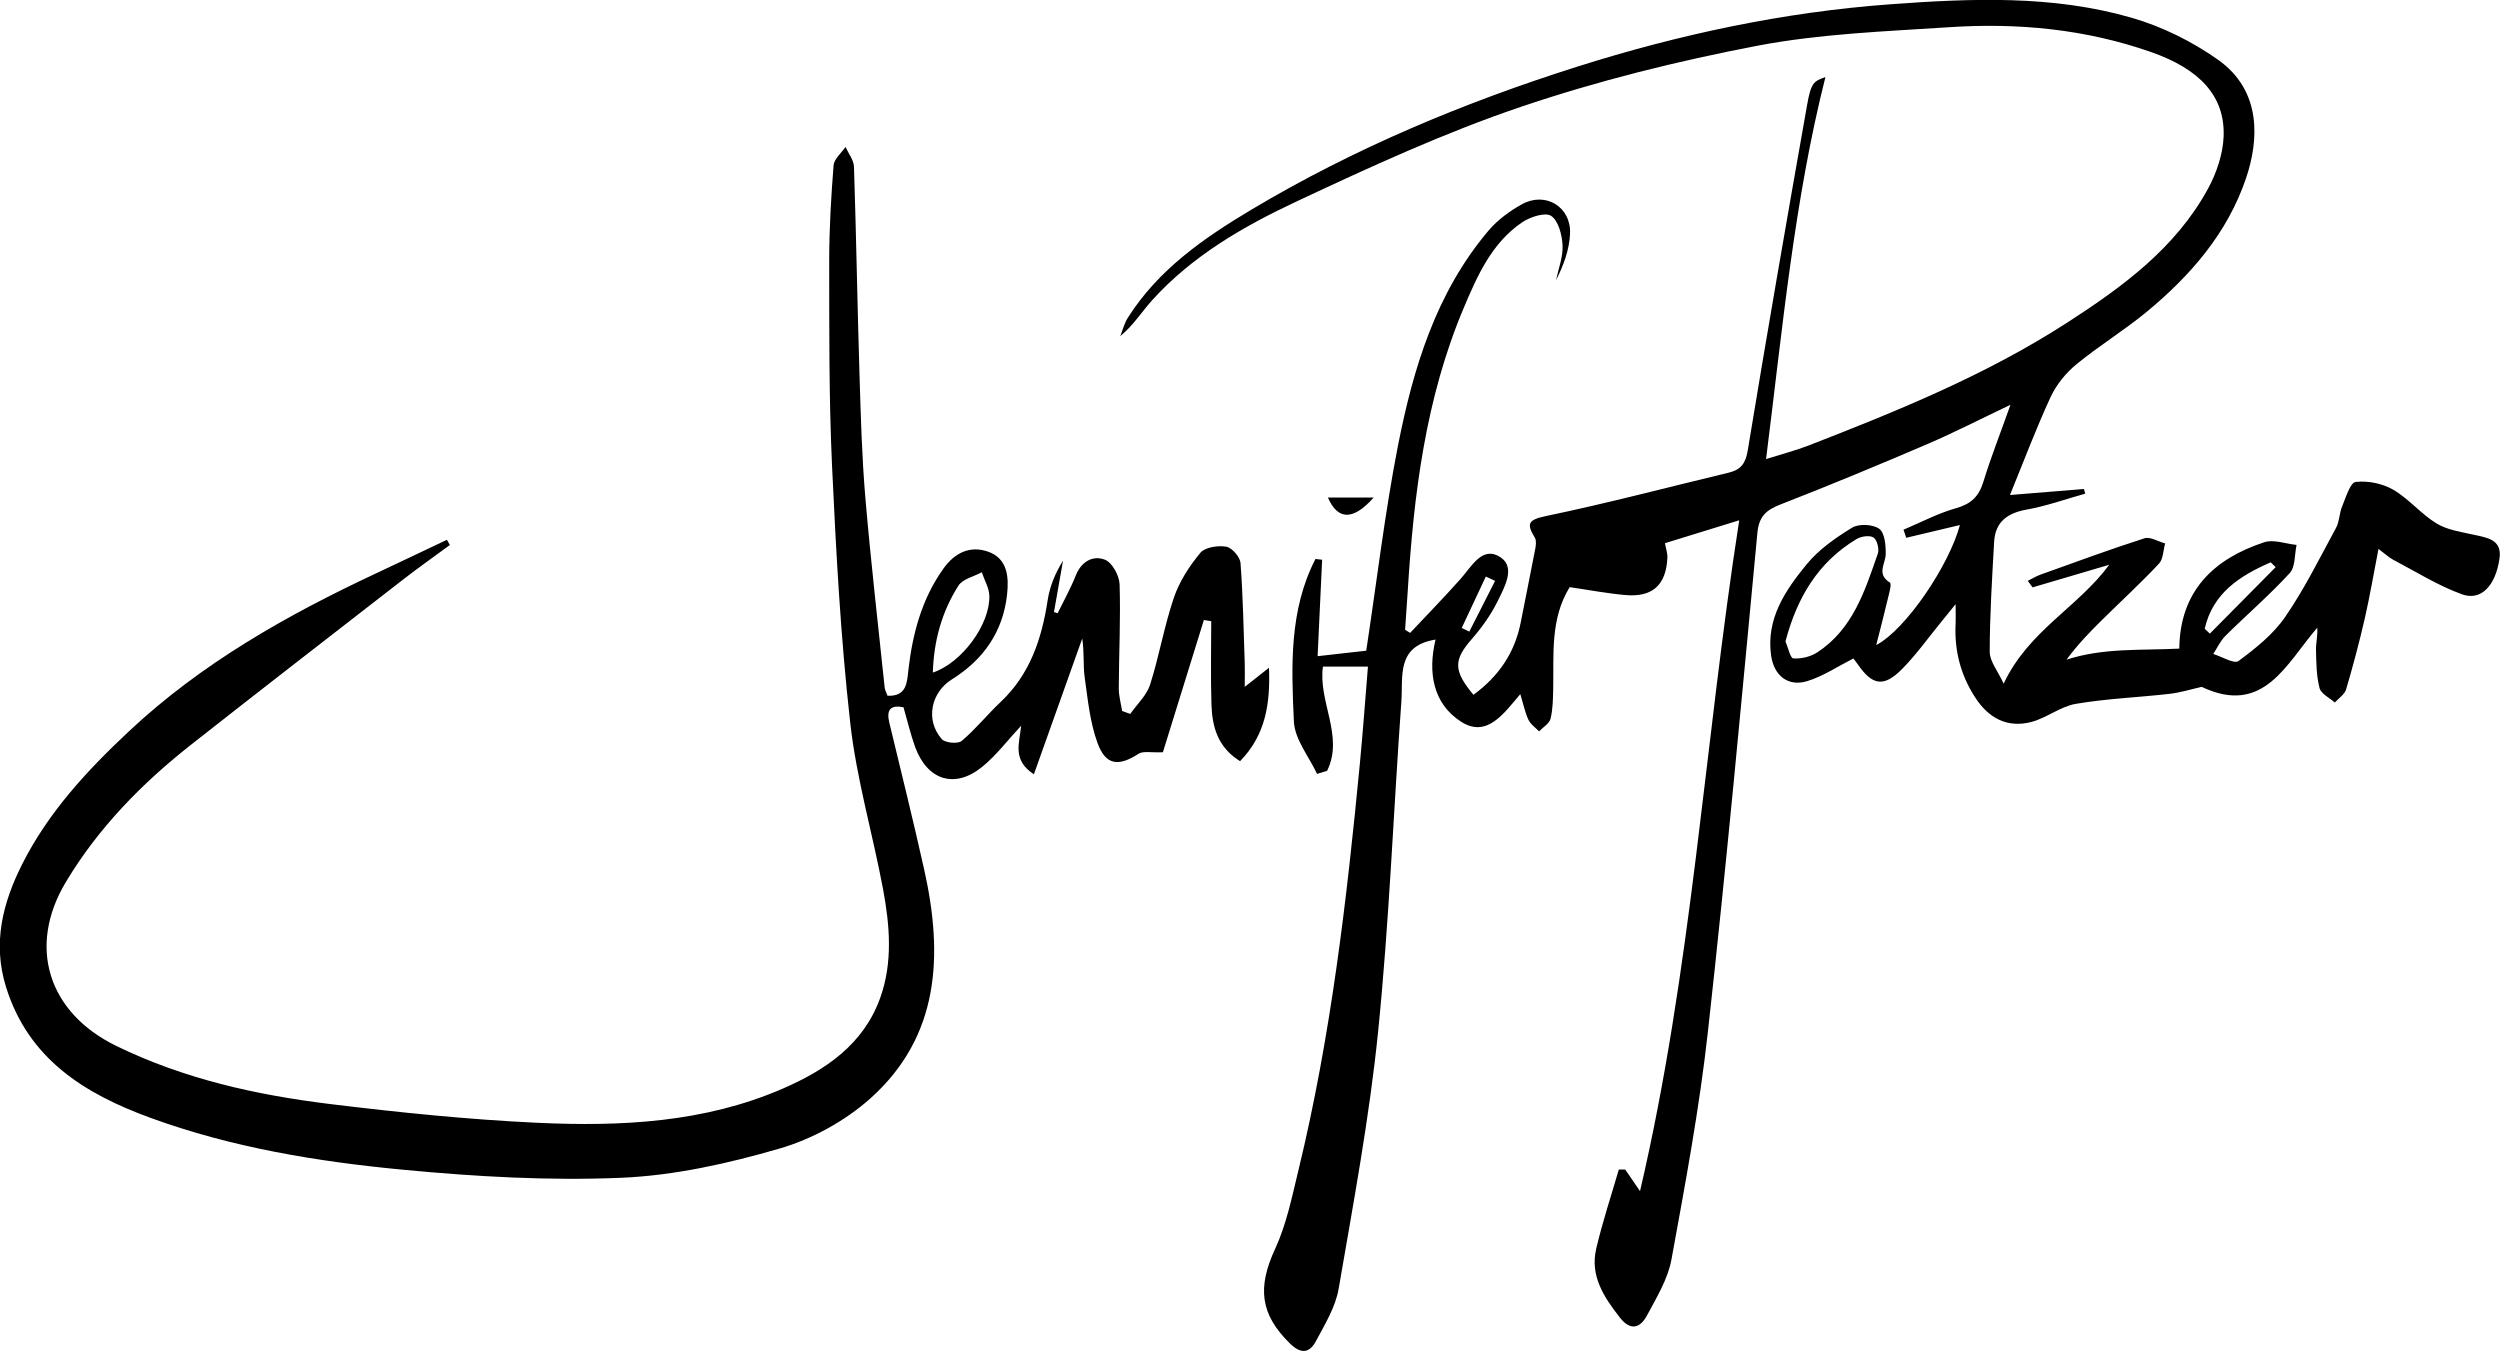
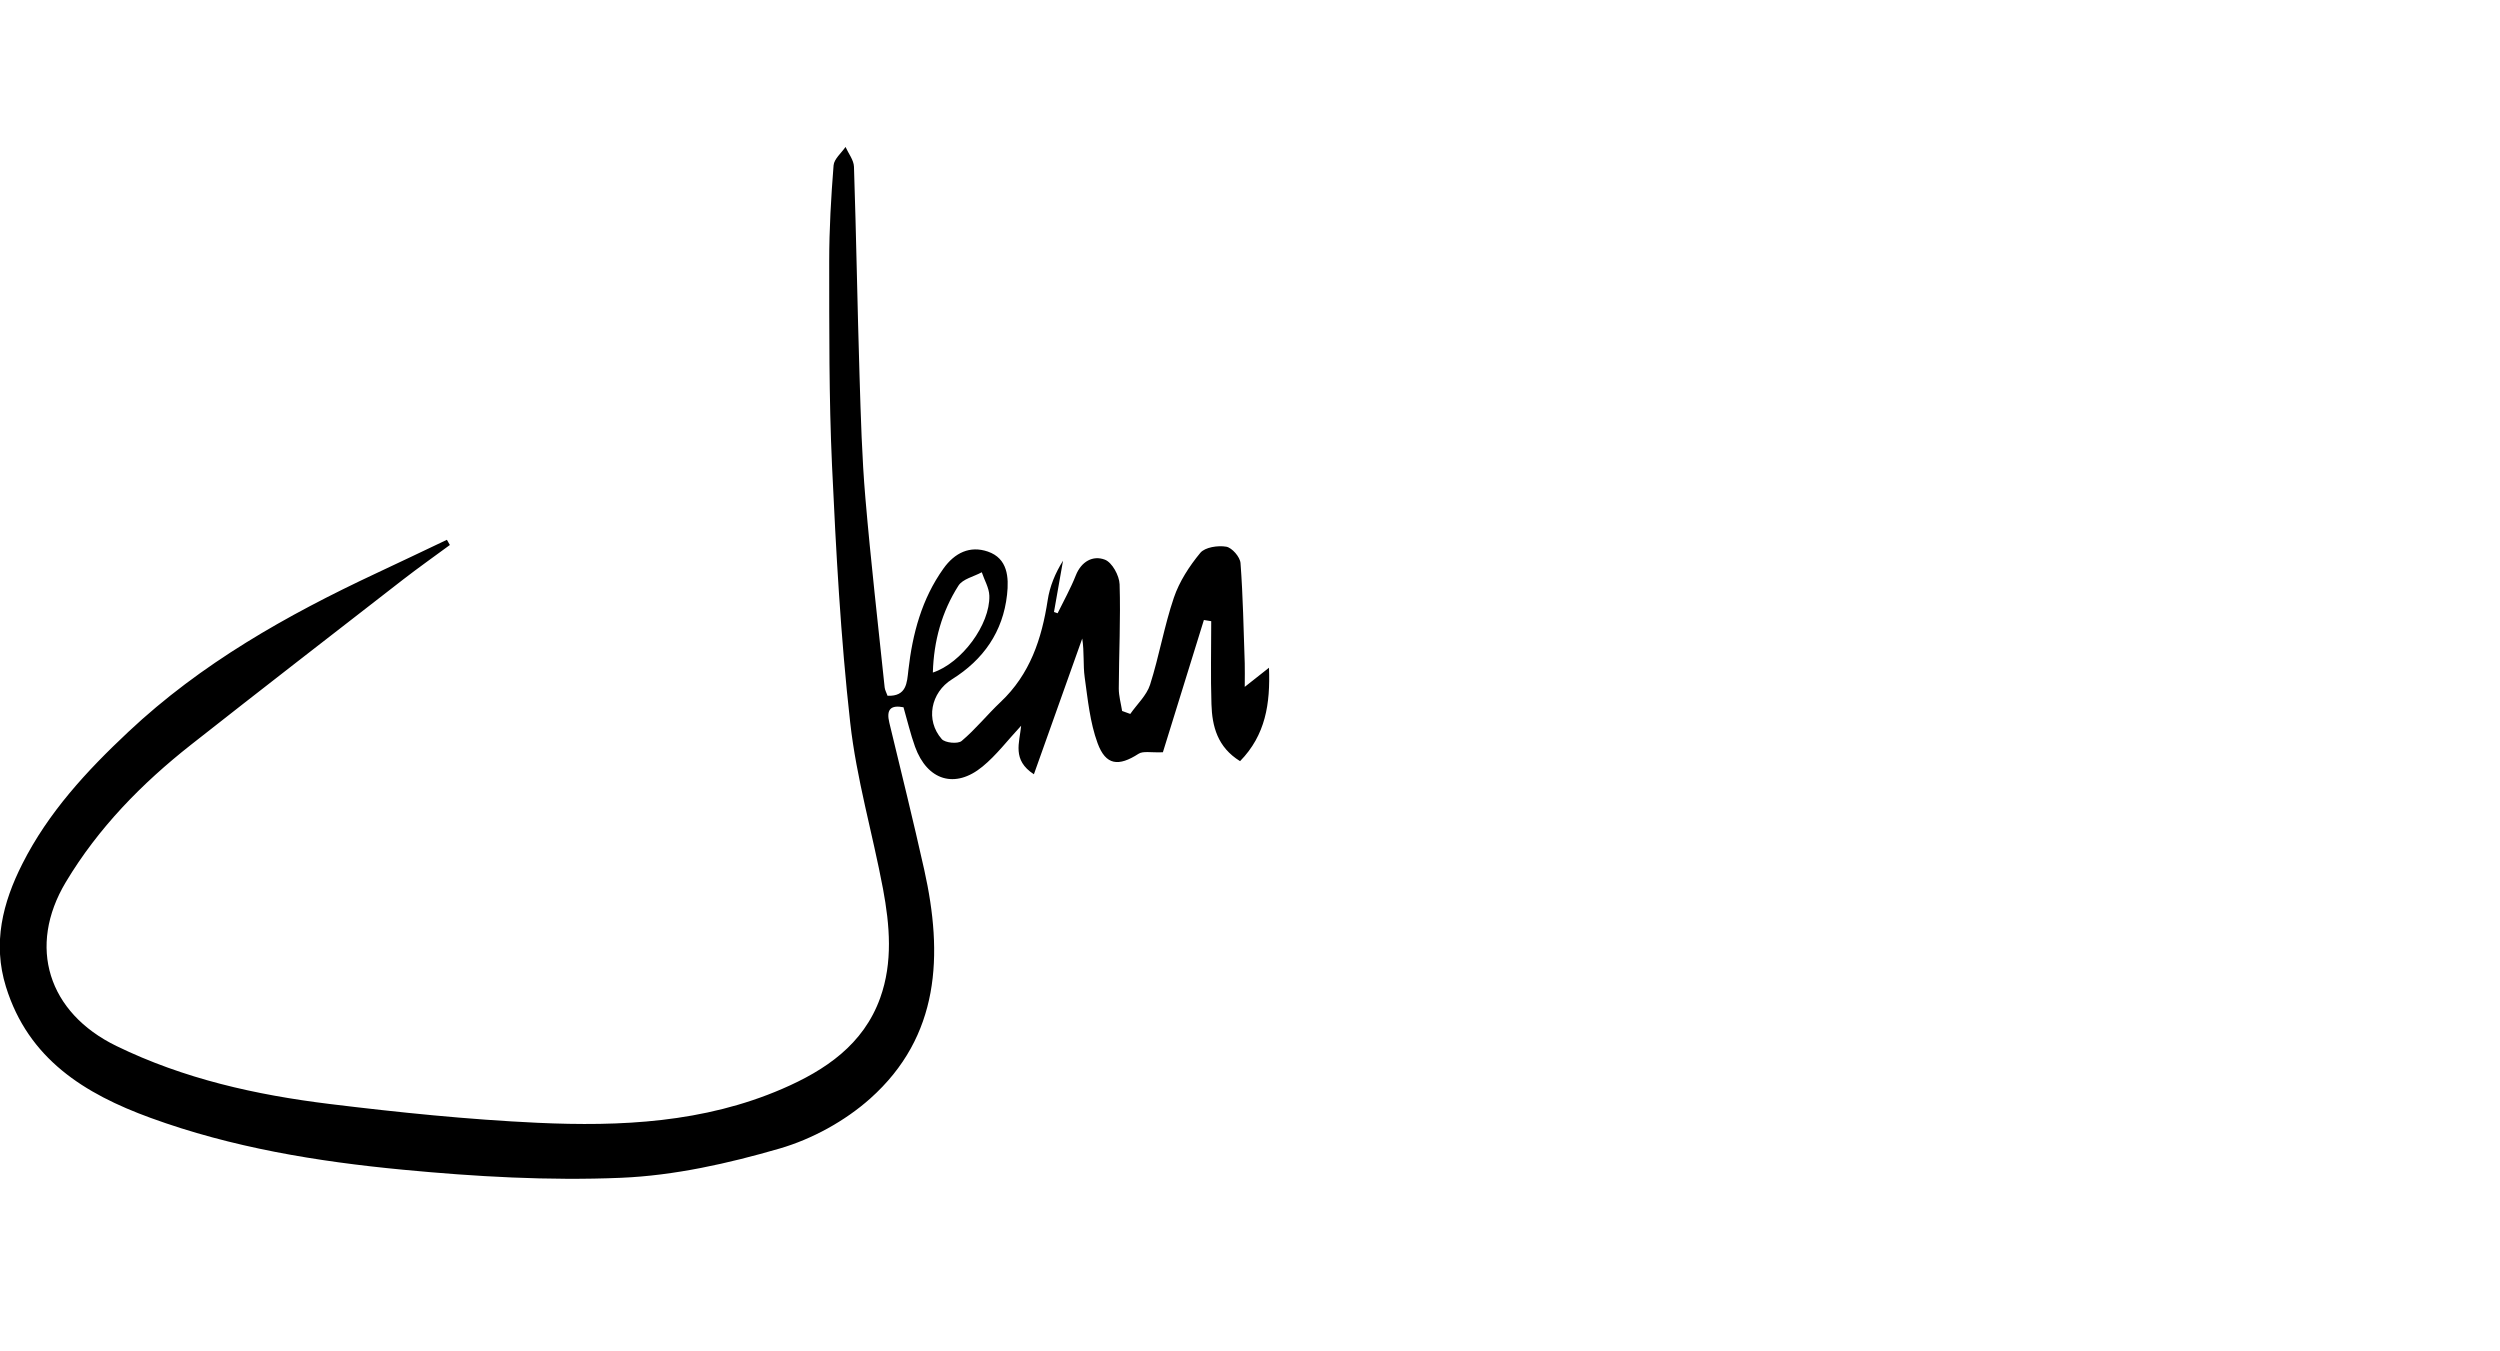
<svg xmlns="http://www.w3.org/2000/svg" id="Layer_1" data-name="Layer 1" viewBox="0 0 337.22 182.25">
-   <path d="m177.67,104.42c-1.1-2.36-3.03-4.69-3.14-7.09-.35-7.45-.64-15.05,2.91-21.93.3.03.6.07.9.1-.2,4.2-.4,8.4-.61,13.01,2.64-.3,4.77-.54,6.56-.74,1.44-9.48,2.51-18.61,4.27-27.61,2.06-10.47,5.12-20.66,12.22-29.05,1.22-1.44,2.85-2.64,4.51-3.56,3.18-1.76,6.66.35,6.49,3.99-.1,2.14-.86,4.24-1.89,6.25.33-1.57.96-3.15.88-4.7-.07-1.4-.55-3.31-1.54-3.97-.79-.53-2.85.14-3.93.88-4.08,2.78-6.02,7.18-7.85,11.51-5.17,12.23-6.76,25.2-7.57,38.31-.11,1.71-.23,3.42-.35,5.13.23.14.45.28.68.42,2.28-2.42,4.6-4.81,6.81-7.29,1.51-1.69,2.95-4.55,5.41-2.89,2.04,1.37.48,4.08-.45,5.97-.89,1.79-2.1,3.49-3.42,5-2.48,2.84-2.57,4.25.19,7.56,3.39-2.48,5.59-5.66,6.39-9.82.64-3.29,1.32-6.58,1.95-9.88.09-.49.17-1.12-.06-1.5-1.15-1.88-.92-2.4,1.5-2.91,8.26-1.72,16.43-3.88,24.64-5.85,1.63-.39,2.29-1.22,2.58-3.01,2.56-15.54,5.25-31.05,8-46.56.54-3.05.89-3.22,2.48-3.8-4.22,16.7-5.78,33.88-8.01,51.53,2.19-.69,3.99-1.15,5.72-1.82,12.02-4.67,23.96-9.52,34.85-16.55,7.48-4.83,14.67-10.06,19.05-18.11,1.15-2.12,2.01-4.66,2.1-7.04.2-5.46-3.25-9.1-9.82-11.39-8.83-3.09-17.96-3.95-27.2-3.34-8.63.57-17.36.88-25.82,2.49-10.8,2.07-21.56,4.73-31.97,8.26-10.33,3.5-20.32,8.1-30.21,12.74-7.17,3.36-14.11,7.35-19.53,13.36-1.4,1.55-2.5,3.36-4.28,4.82.33-.82.54-1.72,1.01-2.46,4.12-6.53,10.28-10.78,16.73-14.63,13.83-8.25,28.62-14.42,43.94-19.27,13.72-4.34,27.79-7.35,42.16-8.4,10.92-.8,21.96-1.27,32.63,1.83,4.07,1.18,8.1,3.18,11.58,5.63,5.99,4.22,5.52,10.93,3.8,16.01-2.51,7.4-7.47,13.11-13.38,18-3.05,2.52-6.47,4.6-9.52,7.11-1.41,1.16-2.68,2.73-3.45,4.38-1.93,4.16-3.54,8.46-5.49,13.23,3.66-.3,6.82-.56,9.98-.81.06.21.11.42.17.63-2.62.73-5.2,1.66-7.86,2.14-2.64.47-4.28,1.65-4.43,4.39-.27,4.93-.59,9.87-.59,14.81,0,1.28,1.08,2.55,1.88,4.29,3.35-7.15,10.01-10.29,14.24-16.04-3.45,1.02-6.89,2.03-10.34,3.05l-.65-.88c.57-.28,1.12-.63,1.72-.84,4.66-1.67,9.31-3.39,14.02-4.9.77-.25,1.85.44,2.79.69-.26.93-.25,2.12-.84,2.74-2.46,2.62-5.11,5.06-7.67,7.58-1.66,1.64-3.29,3.32-4.79,5.36,4.97-1.62,10.03-1.23,15.21-1.49.09-7.74,4.6-12.09,11.46-14.35,1.27-.42,2.9.22,4.36.36-.28,1.29-.15,2.97-.93,3.81-2.73,2.97-5.8,5.62-8.67,8.46-.68.68-1.1,1.62-1.64,2.44,1.17.36,2.83,1.39,3.41.95,2.31-1.71,4.68-3.6,6.29-5.94,2.61-3.79,4.66-7.96,6.86-12.01.47-.86.44-1.97.82-2.89.51-1.2,1.08-3.22,1.83-3.31,1.64-.2,3.62.21,5.06,1.04,2.11,1.23,3.75,3.27,5.84,4.55,1.44.88,3.29,1.14,4.99,1.52,1.86.41,3.89.64,3.51,3.24-.54,3.68-2.5,5.72-5.04,4.81-3.24-1.17-6.23-3.06-9.3-4.67-.56-.29-1.03-.75-1.98-1.46-.65,3.32-1.16,6.35-1.84,9.34-.74,3.23-1.59,6.43-2.53,9.61-.2.68-1,1.19-1.52,1.77-.72-.64-1.86-1.17-2.06-1.95-.43-1.65-.44-3.42-.48-5.15-.02-.95.25-1.9.17-2.99-4.2,4.87-7.23,11.94-15.59,7.98-1.44.32-2.87.78-4.34.94-4.21.48-8.47.64-12.64,1.35-2.08.36-3.94,1.91-6.02,2.45-3.23.83-5.74-.52-7.55-3.31-1.98-3.05-2.83-6.37-2.64-9.98.03-.6,0-1.21,0-2.61-.98,1.21-1.46,1.81-1.95,2.41-1.75,2.13-3.35,4.4-5.28,6.35-2.47,2.49-4.01,2.21-5.98-.66-.26-.37-.55-.72-.58-.77-2.17,1.1-4.1,2.41-6.24,3.06-2.58.78-4.48-.75-4.86-3.47-.69-4.95,1.91-8.76,4.77-12.26,1.64-2.01,3.91-3.6,6.15-4.97.91-.56,2.81-.47,3.67.15.74.54.89,2.23.87,3.41-.02,1.32-1.29,2.67.56,3.84.3.19-.16,1.67-.36,2.53-.42,1.81-.9,3.6-1.48,5.9,3.98-2.07,9.82-10.72,11.29-16.19-2.49.59-4.87,1.16-7.24,1.72-.12-.36-.24-.72-.37-1.09,2.36-.99,4.65-2.22,7.09-2.9,2.02-.57,3.07-1.58,3.68-3.55,1.02-3.34,2.31-6.59,3.66-10.4-3.94,1.87-7.47,3.69-11.12,5.26-6.6,2.83-13.23,5.59-19.92,8.19-1.95.76-2.89,1.63-3.1,3.84-2.12,22.42-4.18,44.86-6.67,67.24-1.14,10.31-3.05,20.54-4.92,30.76-.48,2.63-2,5.12-3.3,7.55-.89,1.66-2.19,2.16-3.65.29-2.15-2.75-4.06-5.62-3.2-9.29.84-3.61,2.02-7.13,3.05-10.69.29,0,.57,0,.86,0,.51.74,1.02,1.49,2,2.92,7-29.97,8.65-60.07,13.38-90.49-3.66,1.13-6.73,2.08-10.02,3.09.12.68.37,1.35.33,2-.18,3.66-2.03,5.33-5.7,4.99-2.47-.22-4.91-.69-7.48-1.06-2.63,4.27-2.13,9.01-2.22,13.66-.03,1.37-.04,2.78-.36,4.09-.16.65-1.01,1.14-1.55,1.7-.49-.51-1.14-.95-1.43-1.56-.45-.95-.66-2.02-1.1-3.46-2.22,2.61-4.5,5.94-7.97,3.73-3.82-2.44-4.52-6.67-3.46-11.09-5.33.85-4.37,5-4.61,8.32-1.07,14.86-1.64,29.77-3.14,44.58-1.18,11.62-3.34,23.14-5.32,34.66-.42,2.46-1.85,4.8-3.06,7.06-.82,1.54-1.94,1.87-3.5.34-4.03-3.94-4.43-7.55-2.01-12.77,1.53-3.31,2.27-7.01,3.14-10.59,4.38-18.04,6.52-36.43,8.29-54.86.41-4.29.72-8.6,1.09-13.09h-6.07c-.67,4.71,2.87,9.38.56,14.05-.45.14-.91.28-1.36.42Zm63.17-17.9c.35.81.65,2.26,1.05,2.29,1.06.08,2.32-.22,3.22-.8,4.81-3.13,6.44-8.31,8.19-13.35.21-.62-.11-1.85-.59-2.16-.52-.33-1.66-.16-2.28.21-5.19,3.12-8.03,7.89-9.59,13.8Zm56.55-1.71c.23.22.46.44.69.66,2.96-2.99,5.92-5.98,8.88-8.97-.22-.22-.45-.43-.67-.65-4.18,1.82-7.81,4.16-8.9,8.95Zm-95.72-6.46c-.42-.19-.83-.39-1.25-.58-1.08,2.31-2.17,4.62-3.25,6.93l1.02.5c1.16-2.28,2.32-4.56,3.48-6.85Z" />
  <path d="m60.7,73.5c-2.12,1.56-4.27,3.08-6.35,4.69-9.54,7.41-19.1,14.8-28.59,22.27-6.64,5.23-12.5,11.21-16.88,18.52-5.21,8.7-2.41,17.62,6.82,22.11,9.09,4.43,18.81,6.6,28.74,7.82,9.31,1.14,18.67,2.1,28.04,2.54,11.24.52,22.47-.01,33.04-4.58,5.81-2.51,10.95-5.97,13.21-12.27,1.72-4.79,1.29-9.8.38-14.69-1.41-7.5-3.59-14.9-4.43-22.46-1.29-11.5-1.91-23.09-2.45-34.65-.42-9.18-.37-18.38-.38-27.57,0-4.31.25-8.63.59-12.93.07-.86,1.05-1.66,1.61-2.48.4.89,1.11,1.77,1.14,2.67.31,9.39.46,18.78.75,28.17.17,5.51.32,11.03.79,16.52.73,8.53,1.71,17.04,2.6,25.55.04.35.23.68.39,1.12,2.58.1,2.62-1.76,2.81-3.46.56-4.92,1.8-9.59,4.73-13.7,1.52-2.13,3.57-3.12,5.99-2.29,2.68.92,2.85,3.47,2.59,5.81-.55,5-3.18,8.77-7.43,11.42-2.86,1.78-3.61,5.52-1.38,8.06.45.52,2.18.68,2.68.26,1.89-1.59,3.46-3.56,5.26-5.26,3.97-3.74,5.55-8.52,6.35-13.73.28-1.85,1.01-3.64,2.07-5.33-.41,2.31-.81,4.61-1.22,6.92.16.06.33.12.49.17.83-1.69,1.76-3.35,2.45-5.1.75-1.9,2.32-2.74,3.92-2.13.98.37,1.95,2.15,1.99,3.32.15,4.68-.09,9.37-.11,14.06,0,1.01.29,2.02.45,3.03.37.13.74.26,1.1.4.91-1.31,2.2-2.49,2.67-3.94,1.23-3.86,1.91-7.91,3.21-11.74.74-2.18,2.09-4.26,3.57-6.05.63-.76,2.37-1.02,3.49-.83.78.13,1.87,1.39,1.93,2.21.34,4.49.41,9,.57,13.51.03.88,0,1.76,0,3.19,1.3-1.02,2.12-1.67,3.27-2.58.19,4.86-.46,9.08-3.9,12.6-3.06-1.89-3.77-4.7-3.86-7.7-.12-3.72-.03-7.45-.03-11.18-.33-.05-.66-.11-.99-.16-1.89,6.1-3.78,12.21-5.53,17.84-1.61.07-2.67-.2-3.29.21-2.68,1.73-4.41,1.58-5.52-1.44-1.03-2.8-1.32-5.9-1.74-8.89-.23-1.66-.04-3.38-.33-5.22-2.15,6.03-4.29,12.06-6.52,18.31-2.97-1.93-1.94-4.23-1.72-6.55-1.85,1.99-3.34,3.98-5.21,5.51-3.7,3.05-7.45,1.88-9.1-2.67-.62-1.72-1.03-3.51-1.56-5.33-1.71-.33-2.35.28-1.91,2.09,1.6,6.61,3.23,13.21,4.71,19.84,2.55,11.45,2.13,22.45-7.3,30.86-3.4,3.03-7.83,5.46-12.2,6.73-6.95,2.02-14.22,3.65-21.41,3.95-9.78.41-19.65-.16-29.41-1.09-11.56-1.1-23.06-2.98-34.06-7-8.88-3.24-16.47-7.93-19.49-17.68-1.82-5.88-.44-11.33,2.21-16.57,3.5-6.94,8.69-12.55,14.31-17.82,9.81-9.22,21.34-15.72,33.42-21.38,3.19-1.49,6.36-3.01,9.54-4.52.13.23.27.46.4.7Zm65.13,17.22c3.89-1.29,7.73-6.48,7.62-10.36-.03-1.07-.67-2.11-1.02-3.17-1.07.59-2.57.9-3.15,1.81-2.24,3.52-3.33,7.45-3.45,11.73Z" />
-   <path d="m185.29,67.11c-2.77,3.14-4.85,3.06-6.17,0h6.17Z" />
</svg>